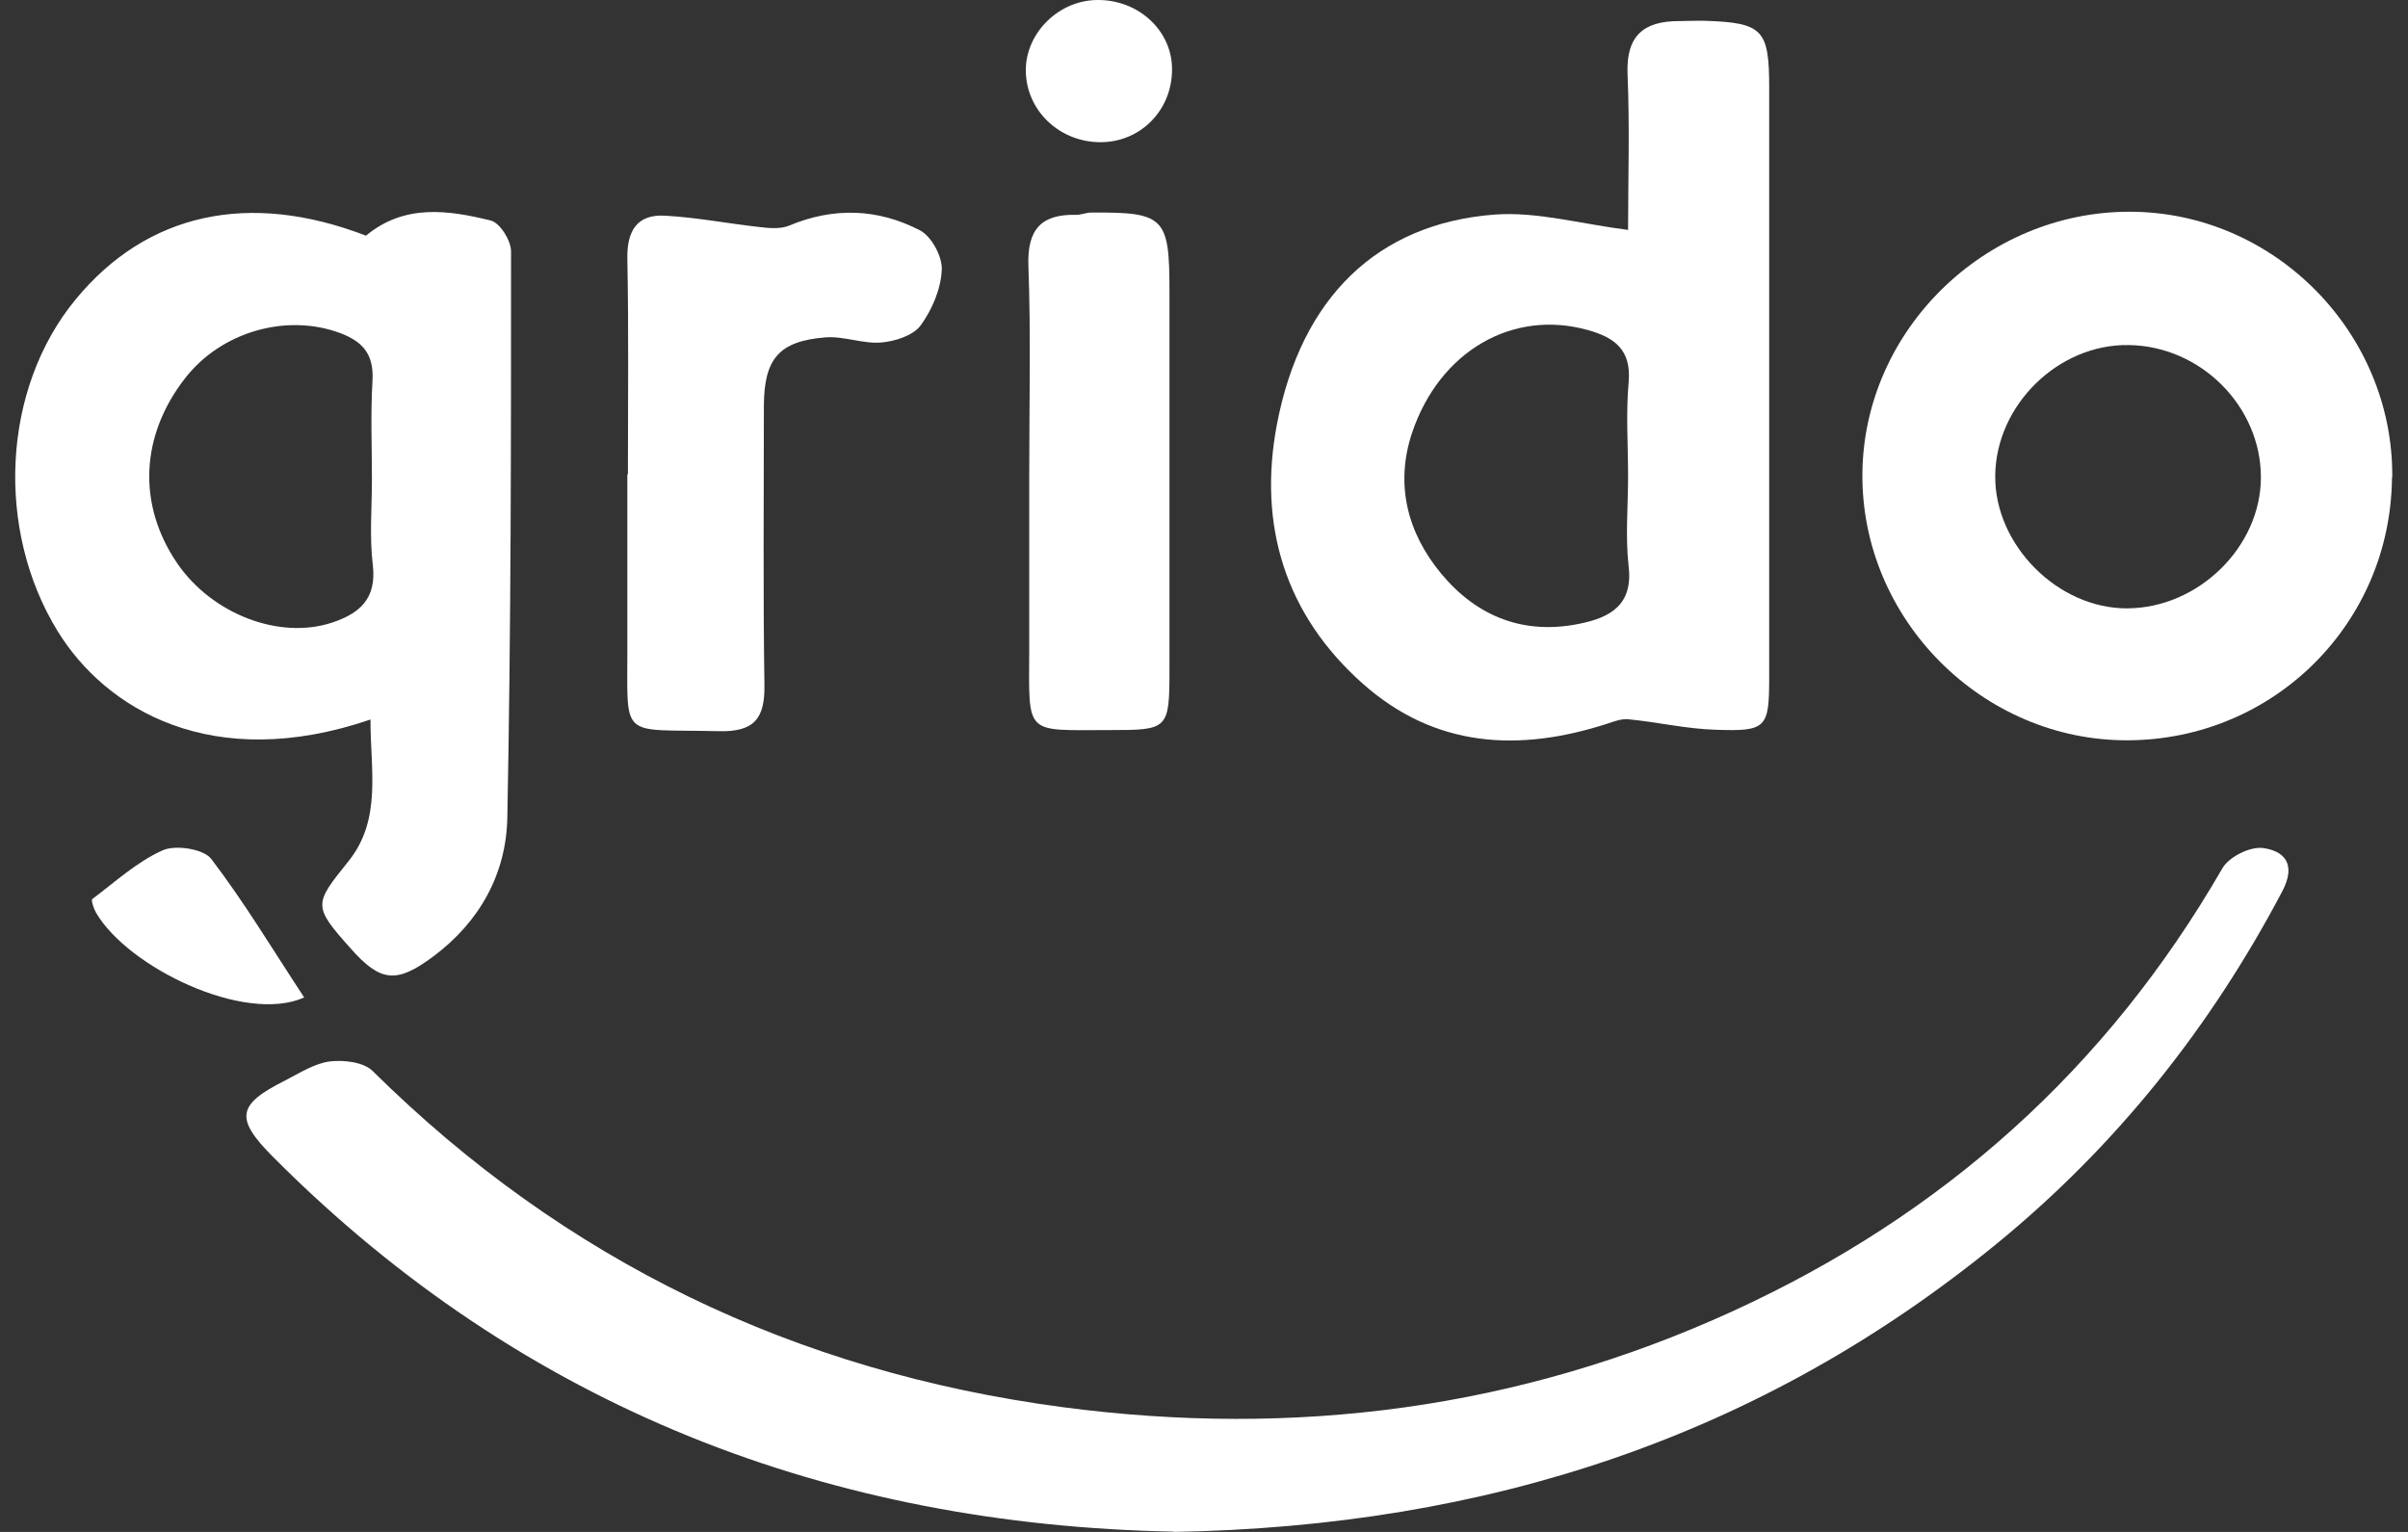
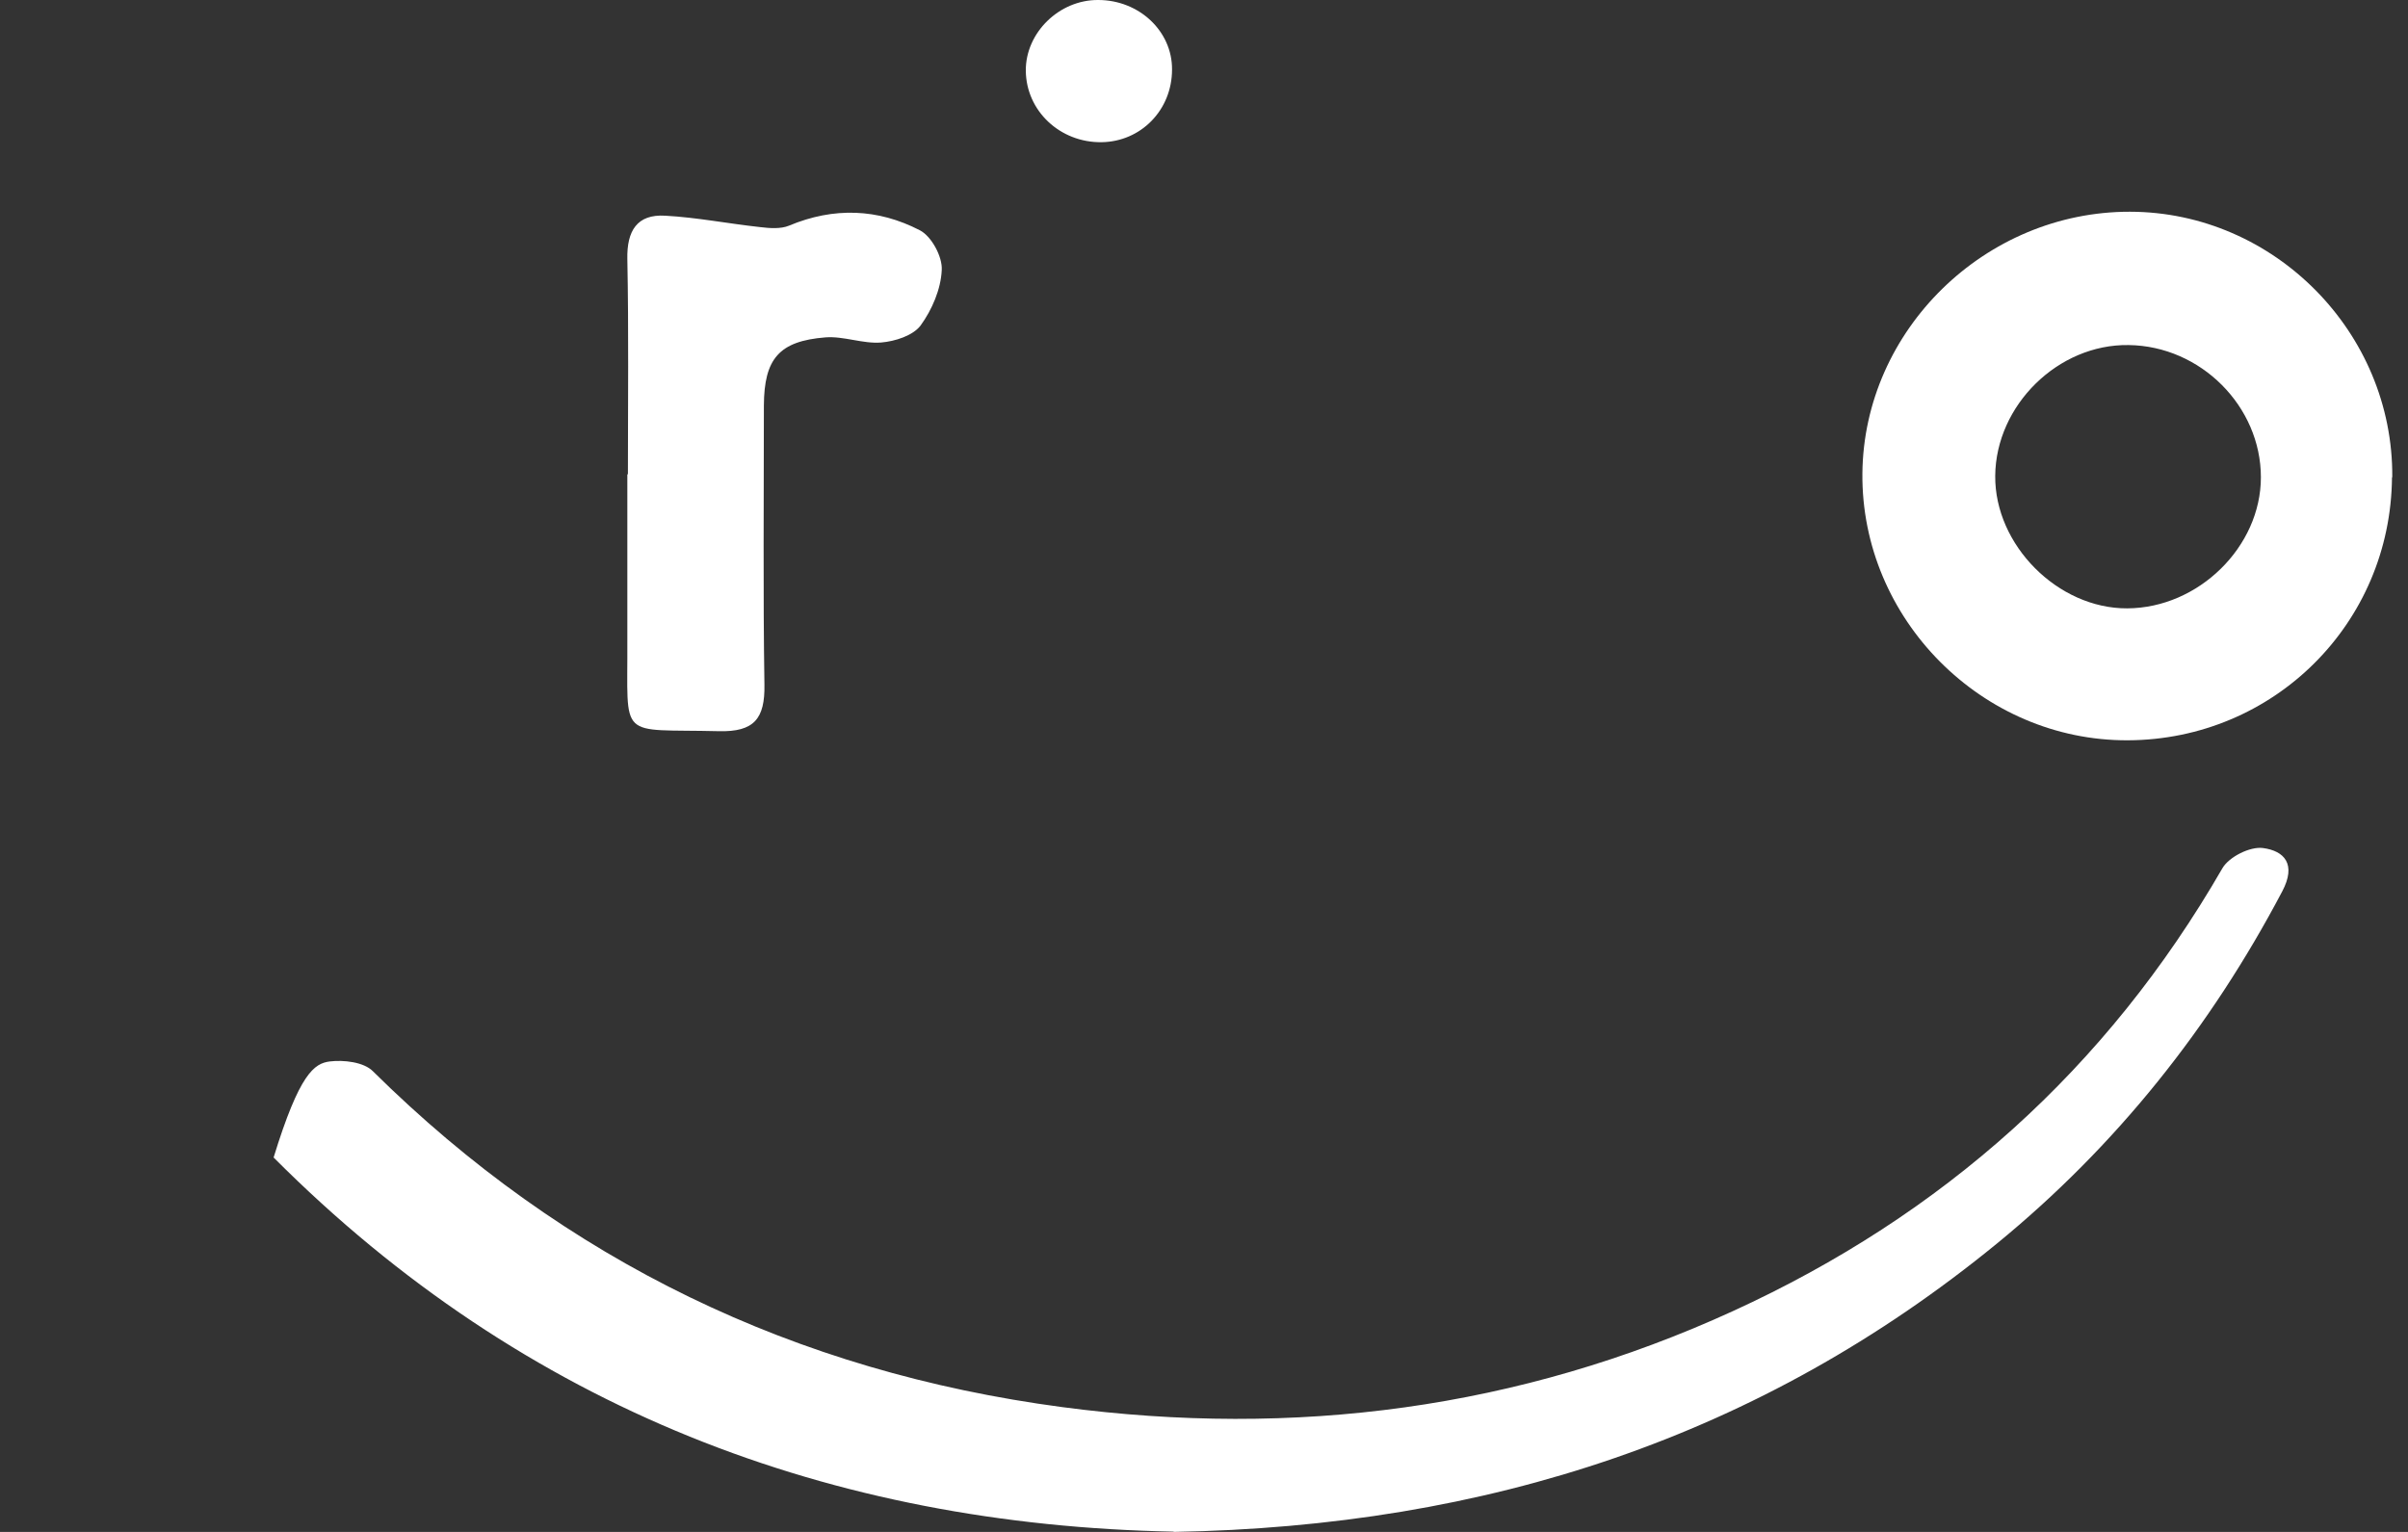
<svg xmlns="http://www.w3.org/2000/svg" width="88" height="56" viewBox="0 0 88 56" fill="none">
  <rect x="0" y="0" width="88" height="56" fill="#333333" stroke="none" />
-   <path d="M42.895 55.99C30.415 55.75 19.186 51.531 9.999 42.313C8.572 40.886 8.655 40.386 10.415 39.5C10.947 39.229 11.488 38.875 12.051 38.802C12.561 38.74 13.29 38.823 13.624 39.156C20.645 46.104 29.082 50.146 38.822 51.438C47.301 52.563 55.509 51.511 63.332 47.927C70.999 44.417 76.988 39.073 81.217 31.74C81.457 31.323 82.228 30.938 82.697 31C83.488 31.104 83.926 31.594 83.405 32.583C80.78 37.563 77.342 41.886 72.978 45.458C64.342 52.521 54.363 55.802 42.884 56L42.895 55.99Z" fill="white" />
-   <path d="M13.54 26.302C7.738 28.281 3.863 25.917 2.113 23.083C-0.168 19.385 0.061 14.219 2.77 10.938C5.374 7.781 9.103 6.969 13.374 8.615C14.78 7.448 16.374 7.677 17.936 8.062C18.27 8.146 18.676 8.792 18.676 9.187C18.676 16.094 18.676 22.989 18.54 29.896C18.499 31.937 17.54 33.687 15.842 34.958C14.499 35.958 13.915 35.917 12.811 34.667C11.415 33.104 11.478 33.052 12.738 31.479C13.967 29.948 13.53 28.104 13.54 26.302ZM13.592 17.5C13.592 16.302 13.54 15.114 13.613 13.917C13.665 12.979 13.29 12.5 12.436 12.177C10.478 11.448 8.092 12.115 6.759 13.833C5.124 15.938 5.02 18.458 6.478 20.594C7.749 22.448 10.207 23.396 12.134 22.76C13.134 22.427 13.77 21.896 13.624 20.656C13.499 19.614 13.592 18.552 13.592 17.489V17.5Z" fill="white" />
-   <path d="M59.498 8.396C59.498 6.563 59.561 4.625 59.478 2.698C59.426 1.313 60.061 0.771 61.353 0.771C61.676 0.771 61.998 0.75 62.321 0.76C64.426 0.833 64.655 1.083 64.655 3.208C64.655 10.386 64.655 17.562 64.655 24.74C64.655 26.615 64.561 26.74 62.707 26.677C61.634 26.646 60.571 26.396 59.498 26.292C59.248 26.271 58.978 26.375 58.728 26.458C55.498 27.5 52.446 27.333 49.811 25C46.957 22.469 45.967 19.188 46.665 15.511C47.551 10.875 50.342 8.167 54.623 7.844C56.176 7.729 57.769 8.188 59.509 8.406L59.498 8.396ZM59.498 17.417C59.498 16.271 59.415 15.115 59.519 13.969C59.623 12.781 58.998 12.333 58.019 12.063C55.29 11.302 52.613 12.823 51.603 15.823C50.978 17.698 51.426 19.479 52.676 20.979C53.978 22.542 55.686 23.219 57.717 22.802C58.811 22.583 59.686 22.136 59.519 20.708C59.394 19.615 59.498 18.511 59.498 17.406V17.417Z" fill="white" />
+   <path d="M42.895 55.99C30.415 55.75 19.186 51.531 9.999 42.313C10.947 39.229 11.488 38.875 12.051 38.802C12.561 38.74 13.29 38.823 13.624 39.156C20.645 46.104 29.082 50.146 38.822 51.438C47.301 52.563 55.509 51.511 63.332 47.927C70.999 44.417 76.988 39.073 81.217 31.74C81.457 31.323 82.228 30.938 82.697 31C83.488 31.104 83.926 31.594 83.405 32.583C80.78 37.563 77.342 41.886 72.978 45.458C64.342 52.521 54.363 55.802 42.884 56L42.895 55.99Z" fill="white" />
  <path d="M87.415 17.448C87.373 22.792 83.092 27.042 77.759 27.062C72.436 27.083 68.009 22.625 68.061 17.302C68.113 12.062 72.551 7.729 77.842 7.74C83.113 7.75 87.467 12.156 87.425 17.448H87.415ZM77.738 22.239C80.342 22.229 82.624 19.989 82.624 17.448C82.624 14.854 80.425 12.646 77.79 12.614C75.217 12.573 72.936 14.812 72.915 17.396C72.894 19.927 75.207 22.25 77.738 22.239Z" fill="white" />
  <path d="M22.947 17.333C22.947 14.708 22.978 12.094 22.926 9.469C22.905 8.438 23.28 7.823 24.311 7.885C25.468 7.948 26.624 8.177 27.78 8.302C28.124 8.344 28.53 8.375 28.832 8.25C30.468 7.563 32.082 7.625 33.614 8.417C34.041 8.635 34.447 9.385 34.416 9.875C34.384 10.573 34.061 11.323 33.645 11.896C33.363 12.271 32.707 12.479 32.197 12.521C31.53 12.573 30.832 12.281 30.166 12.333C28.468 12.469 27.926 13.115 27.916 14.823C27.916 18.229 27.884 21.625 27.936 25.031C27.957 26.271 27.561 26.761 26.27 26.729C22.541 26.636 22.947 27.125 22.926 23.417C22.926 21.396 22.926 19.365 22.926 17.344L22.947 17.333Z" fill="white" />
-   <path d="M37.613 17.292C37.613 14.761 37.676 12.219 37.582 9.698C37.54 8.365 38.072 7.823 39.332 7.854C39.509 7.854 39.697 7.771 39.874 7.771C42.561 7.75 42.738 7.938 42.738 10.646C42.738 15.25 42.738 19.854 42.738 24.458C42.738 26.677 42.697 26.688 40.53 26.688C37.426 26.688 37.603 26.917 37.613 23.771C37.613 21.604 37.613 19.438 37.613 17.281V17.292Z" fill="white" />
-   <path d="M11.103 36.469C8.926 37.427 4.676 35.364 3.509 33.364C3.426 33.219 3.322 32.906 3.374 32.864C4.207 32.24 5.009 31.5 5.947 31.083C6.415 30.875 7.436 31.031 7.718 31.396C8.926 32.979 9.957 34.698 11.113 36.458L11.103 36.469Z" fill="white" />
  <path d="M40.259 5.198C38.738 5.219 37.499 4.052 37.488 2.583C37.478 1.198 38.707 -0.01 40.134 6.68549e-05C41.634 6.68549e-05 42.843 1.146 42.832 2.542C42.832 4.021 41.697 5.177 40.259 5.198Z" fill="white" />
</svg>